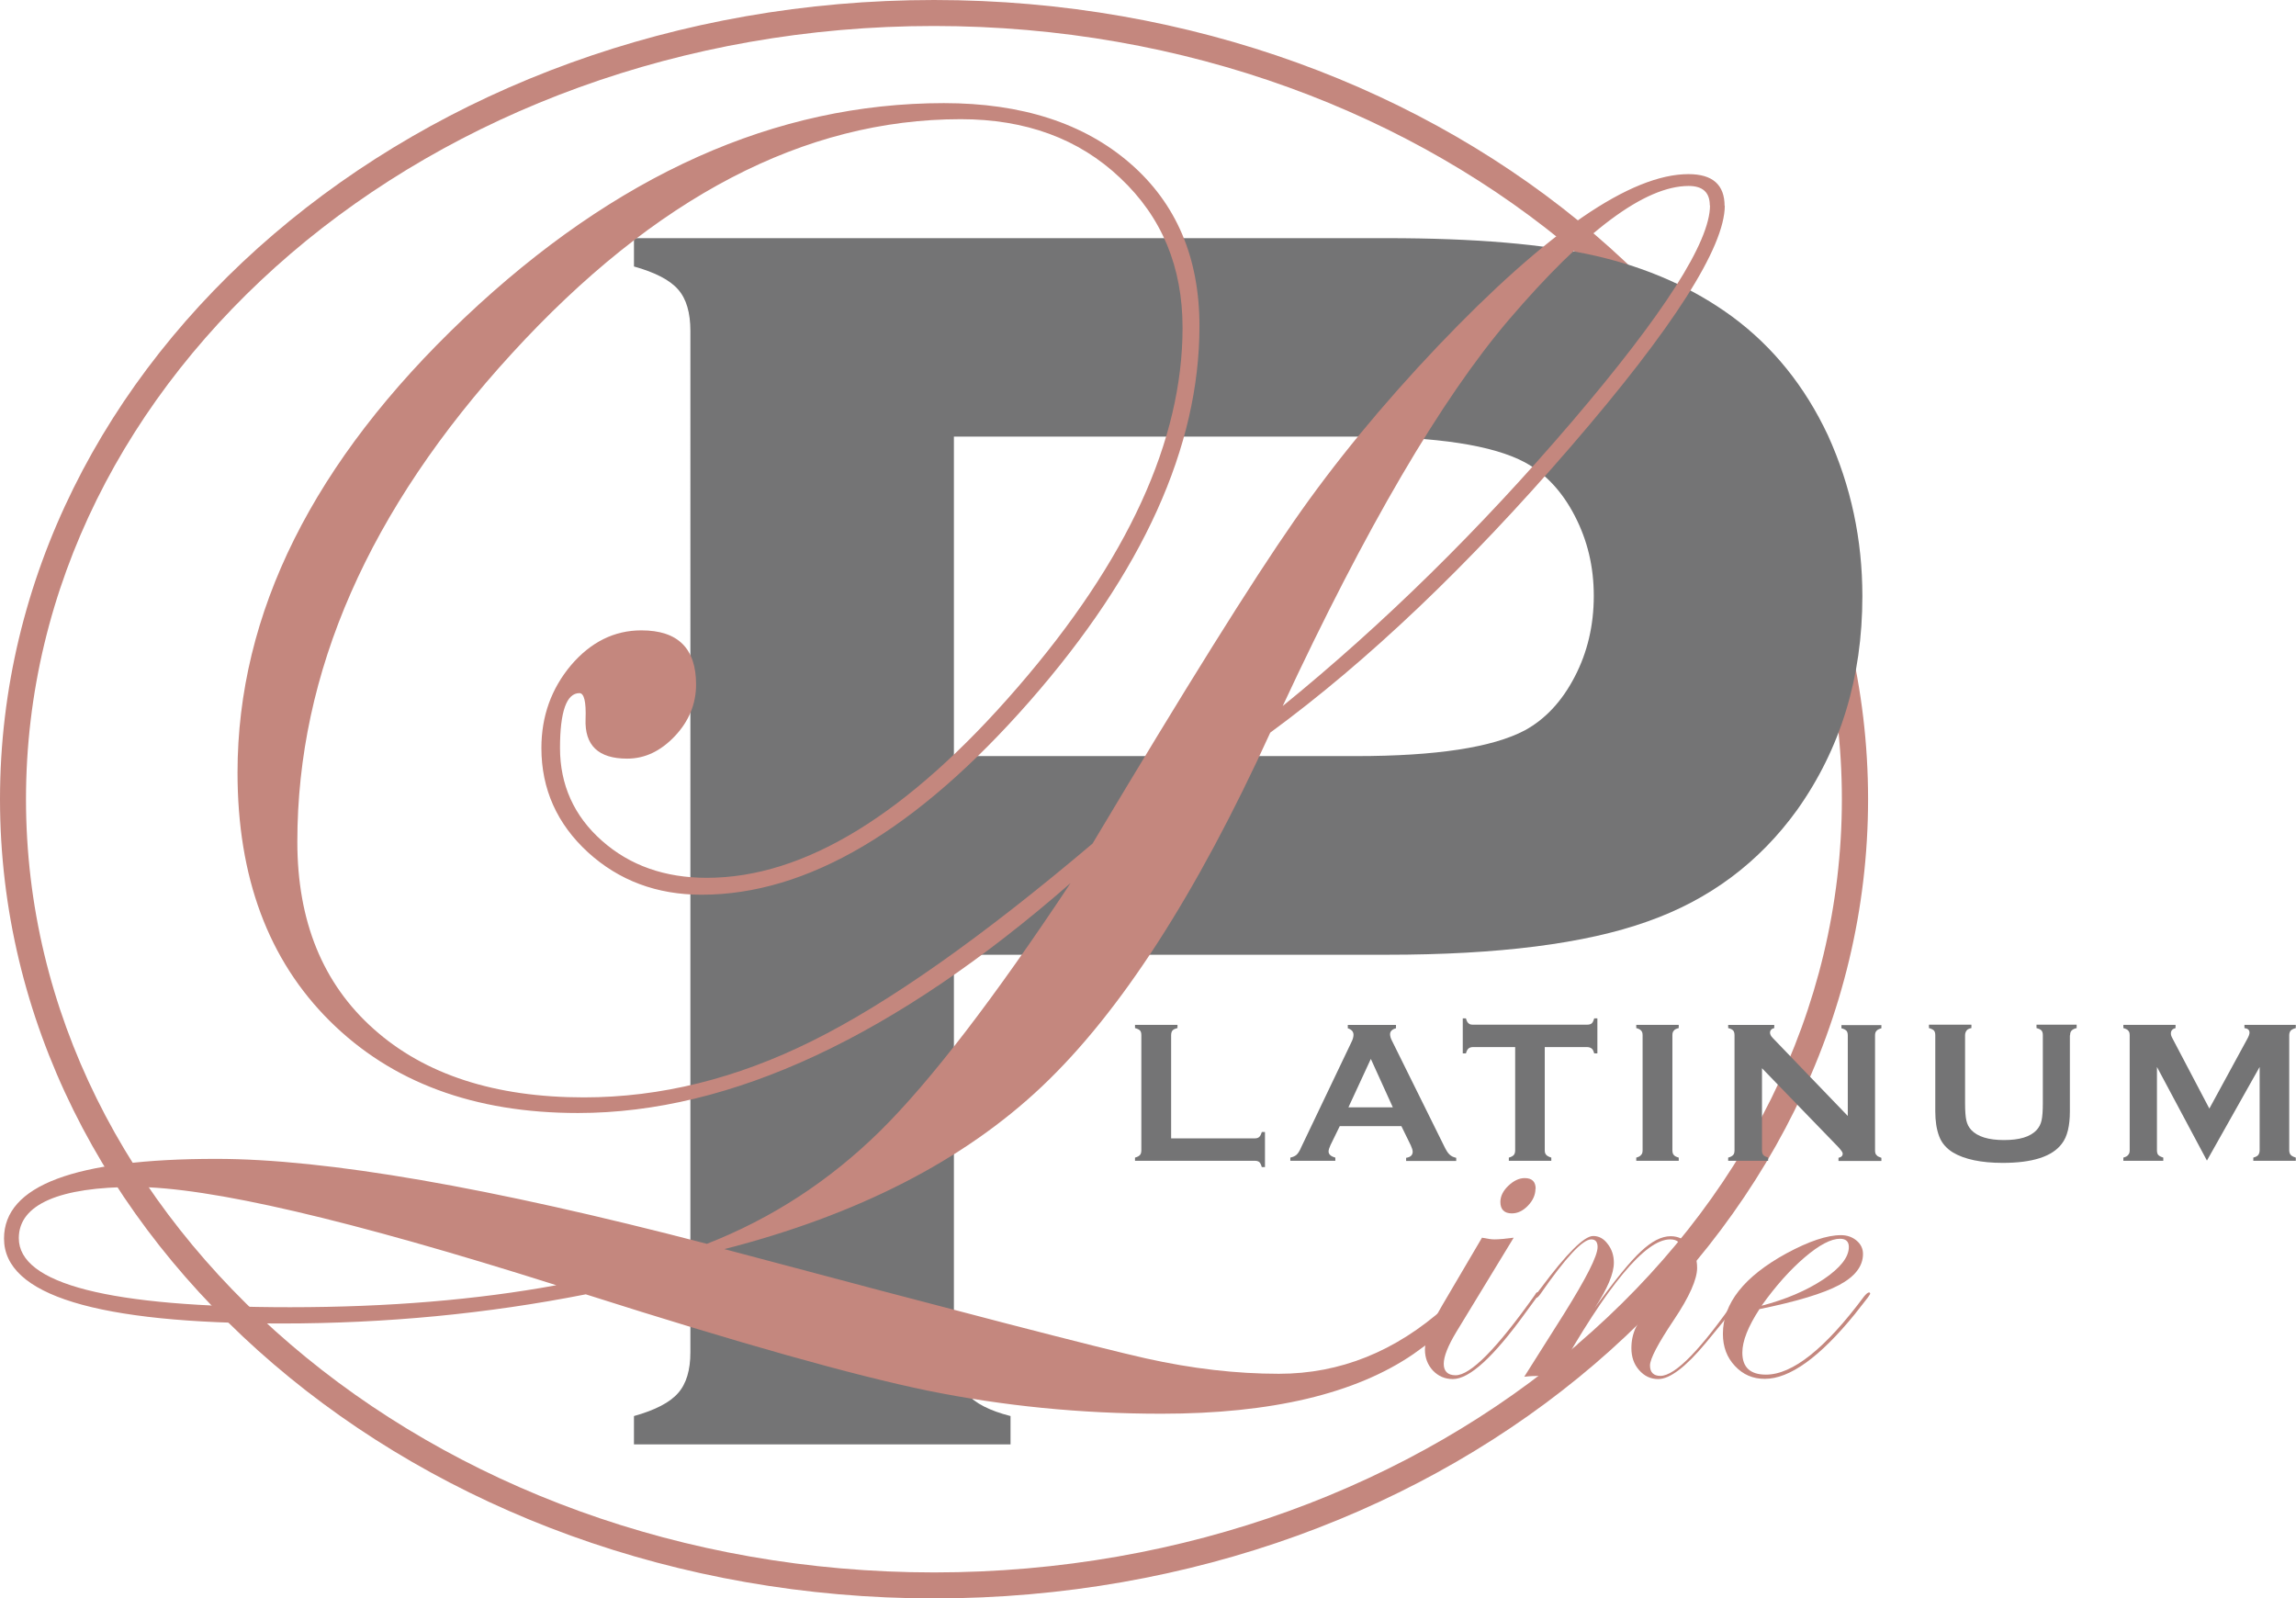
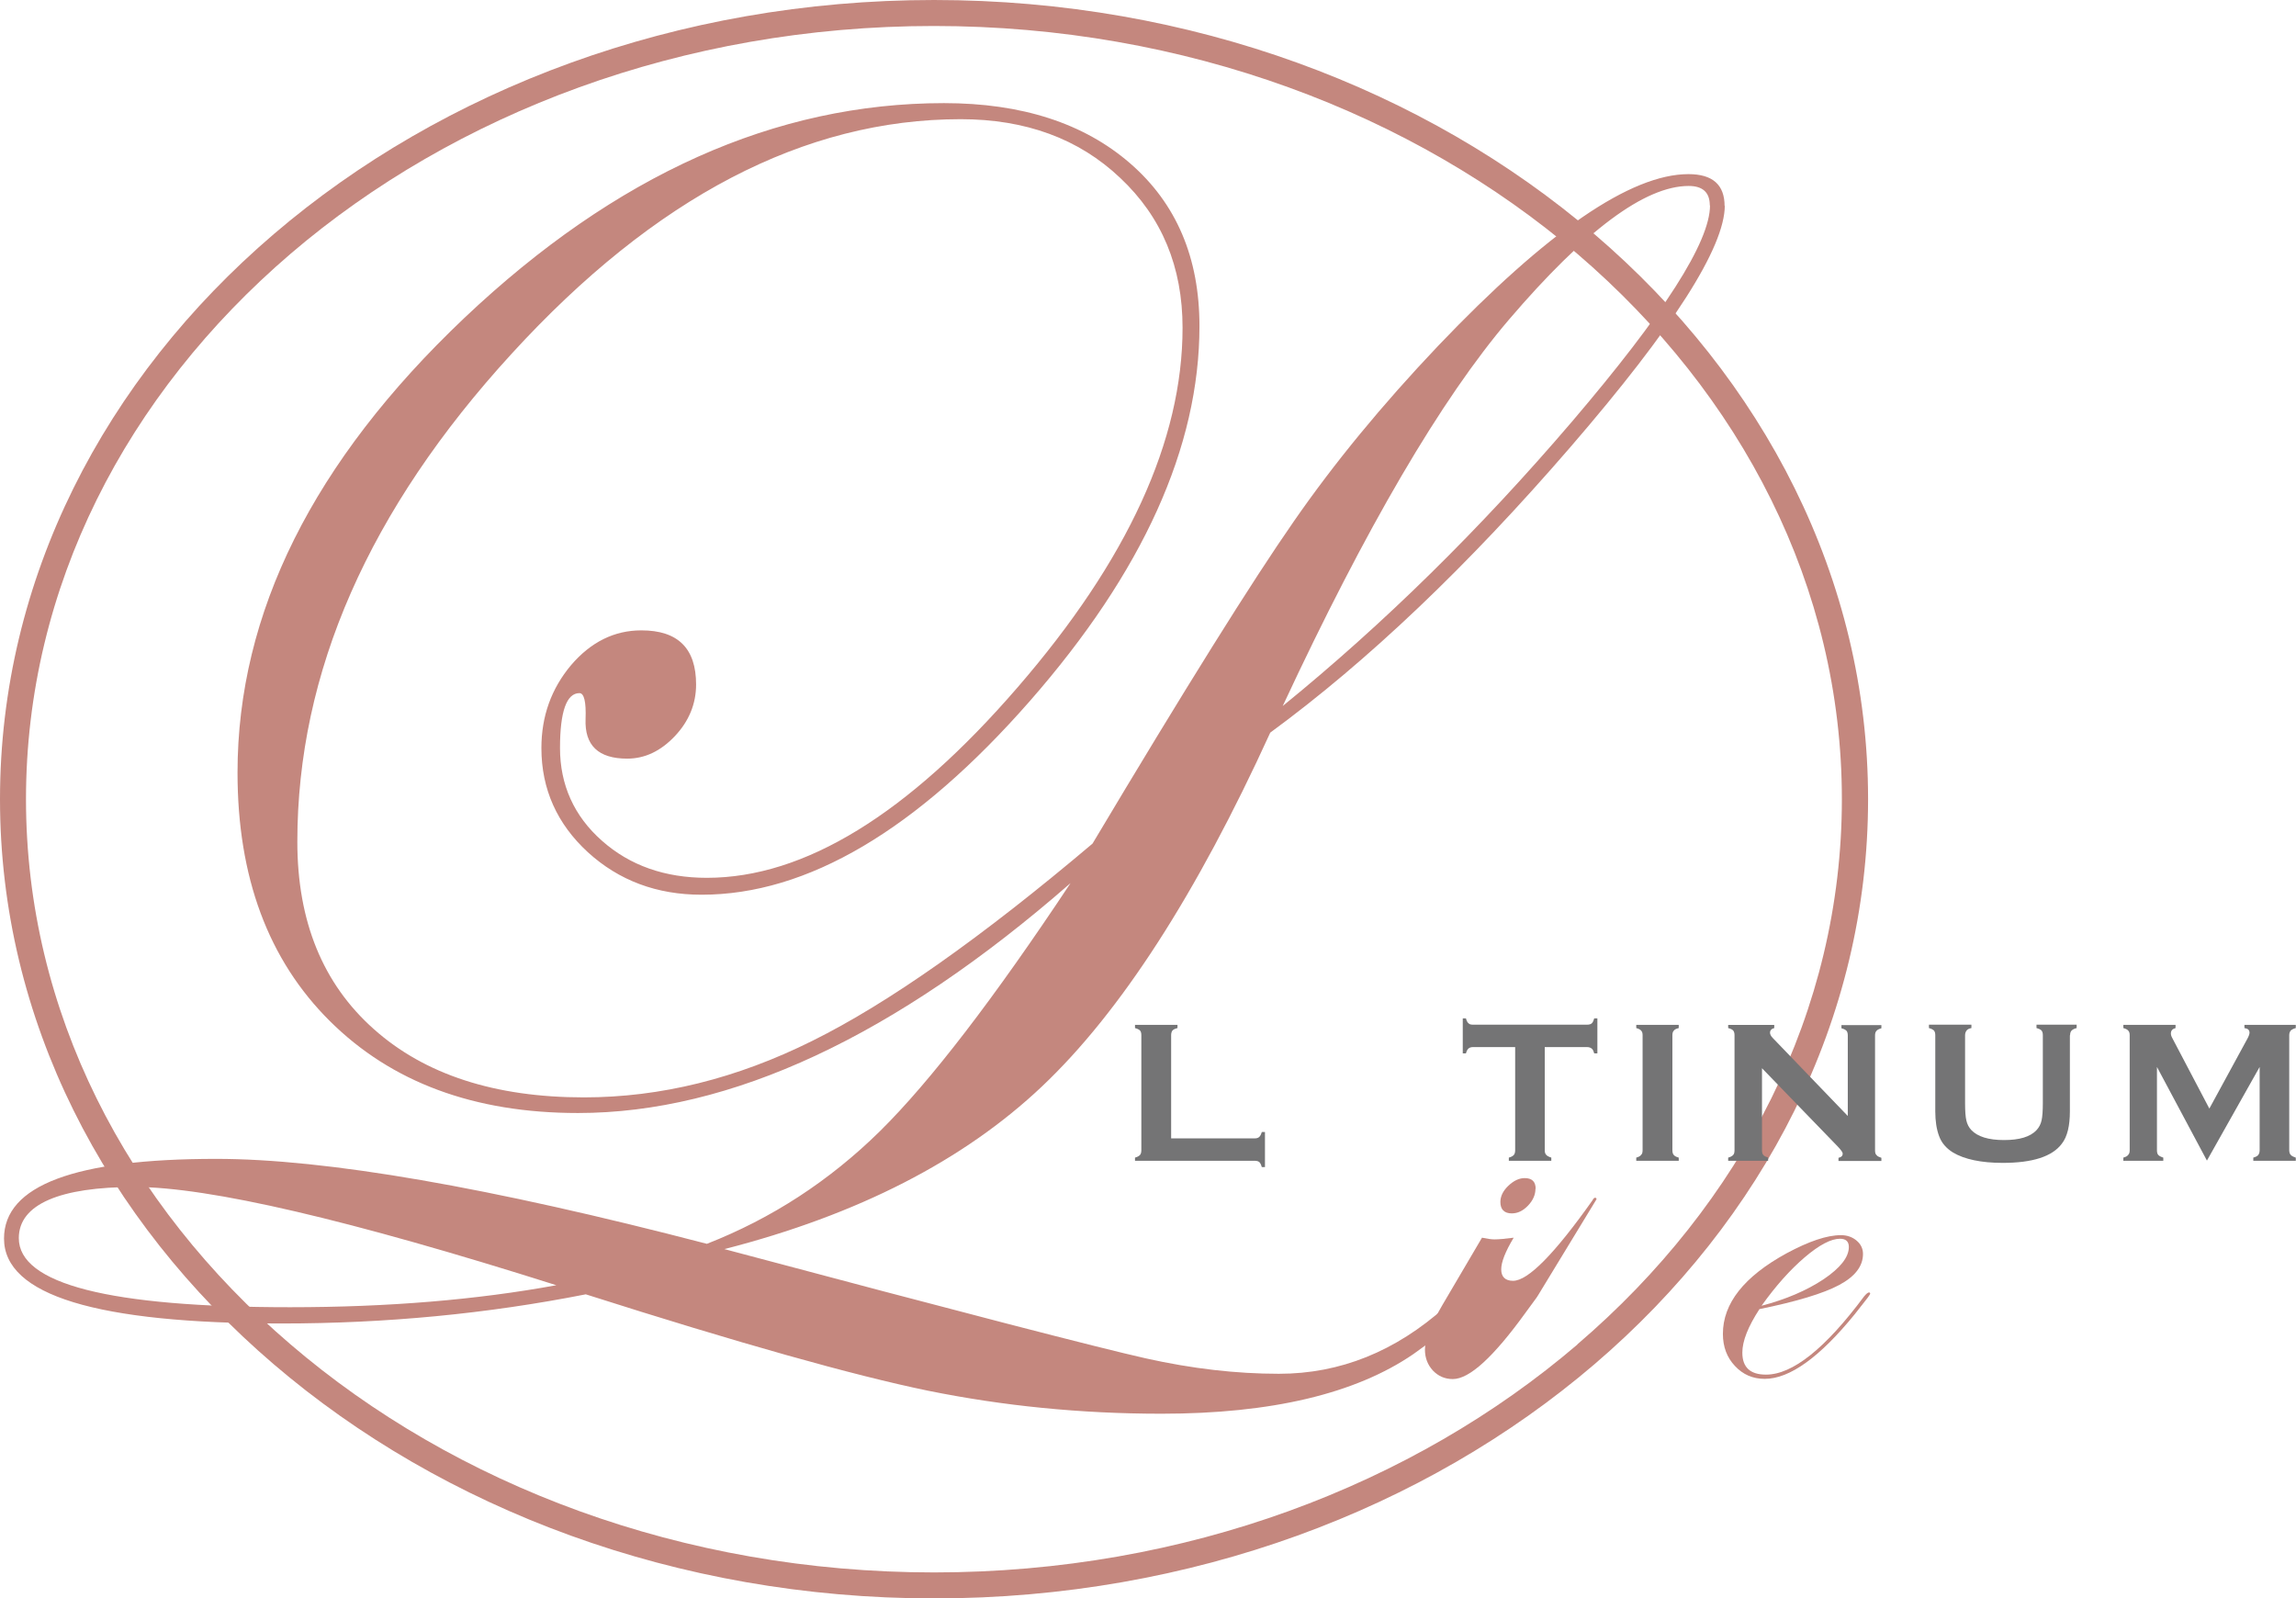
<svg xmlns="http://www.w3.org/2000/svg" id="Layer_2" data-name="Layer 2" viewBox="0 0 108.65 75.64">
  <defs>
    <style>
      .cls-1 {
        fill: #747475;
      }

      .cls-2 {
        fill: none;
      }

      .cls-3 {
        fill: #c4877e;
      }
    </style>
  </defs>
  <g id="Layer_1-2" data-name="Layer 1">
    <g>
      <path class="cls-3" d="M44.2,0C19.8,0,0,16.95,0,37.82s19.8,37.82,44.2,37.82,44.2-16.94,44.2-37.82S68.6,0,44.2,0M74.65,63.62c-7.77,6.65-18.53,10.79-30.45,10.79-11.92,0-22.69-4.14-30.45-10.79-7.77-6.65-12.52-15.77-12.52-25.8,0-10.04,4.75-19.15,12.52-25.81C21.51,5.37,32.28,1.23,44.19,1.23h0c11.91,0,22.68,4.14,30.45,10.78,7.77,6.66,12.52,15.77,12.52,25.81,0,10.04-4.75,19.15-12.52,25.8" />
-       <path class="cls-1" d="M45.14,45.19v18.82c0,.83.2,1.49.61,1.94.4.46,1.09.81,2.07,1.06v1.34h-17.82v-1.34c1-.28,1.7-.64,2.09-1.09.39-.44.58-1.09.58-1.92V15.66c0-.86-.19-1.52-.58-1.96-.39-.45-1.09-.81-2.09-1.09v-1.34h35.63c4.15,0,7.45.28,9.89.84,2.44.56,4.59,1.51,6.46,2.88,1.92,1.42,3.43,3.29,4.52,5.61,1.09,2.4,1.63,4.93,1.63,7.61,0,3.85-1.03,7.22-3.09,10.12-1.79,2.48-4.15,4.25-7.09,5.28-2.94,1.05-7.05,1.57-12.32,1.57h-20.49ZM45.14,35.78h19.03c3.79,0,6.46-.41,7.99-1.22.97-.53,1.76-1.38,2.36-2.54.6-1.15.9-2.43.9-3.82s-.3-2.63-.9-3.79c-.6-1.16-1.39-2-2.36-2.53-1.51-.81-4.17-1.22-7.99-1.22h-19.03v15.11Z" />
      <path class="cls-1" d="M55.42,53.87h3.95c.1,0,.17-.02.22-.07.05-.04.09-.13.12-.23h.15v1.66h-.15c-.03-.11-.07-.2-.12-.24-.05-.04-.12-.06-.22-.06h-5.66v-.15c.11-.03.19-.07.24-.13.04-.05.06-.12.06-.22v-5.44c0-.1-.02-.18-.06-.22-.04-.05-.13-.09-.24-.12v-.15h2.01v.15c-.11.03-.19.06-.24.12-.04.05-.06.13-.06.22v4.88Z" />
-       <path class="cls-1" d="M66.32,53.29h-2.92l-.44.9c-.06.13-.09.23-.09.3,0,.13.1.23.32.29v.15h-2.13v-.15c.13-.03.22-.07.29-.13.07-.06.15-.18.23-.37l2.36-4.94c.08-.15.11-.28.11-.37,0-.15-.09-.25-.27-.31v-.16h2.28v.16c-.19.05-.28.15-.28.28,0,.09.03.2.09.31l2.45,4.95c.1.21.19.36.27.43.08.08.18.13.32.16v.15h-2.37v-.15c.21-.03.31-.13.31-.29,0-.07-.03-.17-.09-.3l-.44-.9ZM65.91,52.4l-1.04-2.29-1.06,2.29h2.1Z" />
      <path class="cls-1" d="M73.1,49.55v4.88c0,.1.02.17.07.22.04.05.12.09.24.13v.15h-2.01v-.15c.11-.03.19-.07.24-.13.04-.05.06-.12.06-.22v-4.88h-2c-.09,0-.17.03-.21.07-.05.04-.09.12-.12.23h-.15v-1.66h.15c.03.11.07.2.13.24.05.05.12.06.21.06h5.39c.1,0,.17-.02.22-.06.05-.04.09-.13.12-.24h.15v1.66h-.15c-.03-.11-.07-.2-.12-.23-.05-.04-.12-.07-.22-.07h-1.99Z" />
      <path class="cls-1" d="M77.73,54.43v-5.44c0-.1-.02-.17-.07-.22-.04-.05-.12-.09-.23-.12v-.15h2.01v.15c-.11.03-.19.06-.23.12-.05.05-.07.12-.07.22v5.44c0,.1.02.18.07.23.04.05.12.09.23.12v.15h-2.01v-.15c.11-.03.19-.07.23-.13.05-.04.07-.12.07-.22" />
      <path class="cls-1" d="M83.38,50.52v3.91c0,.1.02.18.06.22.04.06.12.09.23.13v.15h-1.89v-.15c.11-.03.19-.07.24-.13.04-.04.06-.12.06-.22v-5.44c0-.1-.02-.17-.06-.22-.04-.05-.12-.09-.24-.12v-.15h2.18v.15c-.13.03-.2.11-.2.22,0,.07.04.16.13.25l3.55,3.69v-3.81c0-.1-.02-.17-.06-.22-.05-.05-.12-.09-.24-.12v-.15h1.89v.15c-.11.03-.19.07-.23.12-.05.05-.07.12-.07.22v5.44c0,.1.02.18.07.22.04.06.12.09.23.13v.15h-2.03v-.15c.14-.03.2-.1.2-.2,0-.06-.08-.17-.23-.33l-3.6-3.72Z" />
      <path class="cls-1" d="M97.95,48.99v3.6c0,.68-.12,1.2-.38,1.53-.45.61-1.39.91-2.8.91-1.02,0-1.81-.17-2.35-.49-.32-.2-.54-.45-.66-.78-.12-.32-.18-.71-.18-1.17v-3.6c0-.1-.02-.17-.06-.22-.05-.05-.13-.09-.24-.12v-.16h2.01v.16c-.11.02-.19.06-.23.12-.04.05-.07.13-.07.22v3.21c0,.37.02.65.06.82.04.18.12.33.23.45.3.32.82.48,1.55.48s1.25-.15,1.55-.48c.11-.12.19-.27.23-.45.04-.18.06-.45.06-.82v-3.21c0-.1-.02-.17-.06-.22-.04-.05-.13-.09-.24-.12v-.16h1.9v.16c-.12.03-.19.07-.24.12-.05.05-.07.13-.07.22" />
      <path class="cls-1" d="M104.44,54.93l-2.37-4.44v3.94c0,.1.02.18.06.22.04.05.12.09.24.13v.15h-1.89v-.15c.11-.03.19-.07.23-.13.05-.05.07-.12.07-.22v-5.44c0-.1-.02-.17-.07-.22-.04-.05-.12-.09-.23-.12v-.15h2.47v.15c-.15.04-.22.12-.22.26,0,.06.02.13.07.22l1.75,3.33,1.78-3.27c.08-.14.12-.25.12-.32,0-.13-.08-.2-.24-.22v-.15h2.43v.15c-.11.03-.19.07-.24.12-.04.05-.07.12-.07.22v5.44c0,.1.03.18.07.22.04.05.12.09.24.13v.15h-2.01v-.15c.11-.03.19-.07.23-.12.04-.05.07-.13.07-.23v-3.94l-2.5,4.44Z" />
      <path class="cls-3" d="M81.62,9.72c0,1.98-2.43,5.79-7.3,11.43-4.87,5.64-9.6,10.14-14.21,13.52-3.49,7.65-7.09,13.23-10.8,16.74-3.71,3.51-8.72,6.08-15.03,7.7,11.1,2.96,17.75,4.68,19.94,5.17,2.19.49,4.29.73,6.3.73,2.9,0,5.52-1.06,7.87-3.16.25-.14.41-.21.46-.21.14.05.22.13.25.21,0,.45-.74,1.19-2.22,2.23-2.73,1.87-6.71,2.82-11.92,2.82-3.82,0-7.5-.37-11.05-1.09-3.54-.73-8.94-2.25-16.19-4.56-4.66.92-9.46,1.38-14.39,1.38-8.76,0-13.14-1.34-13.14-4.02,0-2.51,3.35-3.77,10.04-3.77,5.19,0,12.93,1.34,23.22,4.02,3.07-1.2,5.8-2.98,8.19-5.33,2.39-2.36,5.39-6.27,9.02-11.74-8.31,7.26-16.08,10.88-23.31,10.88-4.91,0-8.82-1.45-11.74-4.35-2.92-2.9-4.37-6.82-4.37-11.76,0-7.55,3.58-14.73,10.73-21.51,7.16-6.78,14.73-10.17,22.7-10.17,3.68,0,6.62.95,8.81,2.85,2.19,1.9,3.28,4.47,3.28,7.7,0,5.72-2.68,11.64-8.03,17.75-5.36,6.11-10.53,9.16-15.53,9.16-2.12,0-3.91-.67-5.38-2.01-1.46-1.34-2.2-2.99-2.2-4.93,0-1.51.47-2.81,1.4-3.92.94-1.1,2.05-1.65,3.33-1.65,1.73,0,2.59.85,2.59,2.56,0,.92-.34,1.74-1,2.44-.67.71-1.42,1.07-2.26,1.07-1.37,0-2.02-.63-1.97-1.88.03-.81-.07-1.22-.29-1.22-.61,0-.92.87-.92,2.6s.66,3.22,1.99,4.39c1.32,1.17,2.98,1.75,4.96,1.75,4.61,0,9.51-3,14.71-9.02,5.2-6.01,7.8-11.68,7.8-17.01,0-2.88-.98-5.24-2.95-7.09-1.96-1.86-4.48-2.78-7.55-2.78-7.39,0-14.47,3.69-21.24,11.09-6.77,7.39-10.15,15.09-10.15,23.1,0,3.76,1.2,6.72,3.62,8.87,2.41,2.15,5.73,3.23,9.94,3.23,3.63,0,7.23-.89,10.82-2.68,3.59-1.78,8-4.89,13.25-9.33,4.38-7.34,7.56-12.43,9.54-15.27,1.9-2.74,4.17-5.5,6.82-8.29,5.16-5.41,9.11-8.12,11.84-8.12,1.14,0,1.71.5,1.71,1.51M26.33,60.82c-9.79-3.1-16.44-4.65-19.96-4.65s-5.48.81-5.48,2.42c0,2.17,4.28,3.27,12.84,3.27,4.63,0,8.83-.35,12.59-1.04M80.91,9.72c0-.61-.33-.92-1-.92-2.07,0-4.9,2.11-8.5,6.32-3.21,3.76-6.78,9.86-10.71,18.29,4.77-3.88,9.33-8.36,13.69-13.46,4.35-5.1,6.53-8.5,6.53-10.23" />
-       <path class="cls-3" d="M72.83,61.22s-.05.09-.12.19l-.52.71c-1.51,2.09-2.65,3.14-3.44,3.14-.38,0-.69-.14-.94-.4-.25-.27-.38-.6-.38-1,0-.46.28-1.17.83-2.11l1.87-3.18c.25.05.44.08.59.08.22,0,.52-.03.91-.08l-2.72,4.47c-.39.65-.59,1.15-.59,1.5s.19.54.56.54c.71,0,1.96-1.27,3.76-3.81.04-.08.08-.12.12-.12.04,0,.07.02.07.07M72.66,56.26c0,.28-.12.55-.35.79-.24.25-.49.37-.77.37-.36,0-.54-.19-.54-.54,0-.26.12-.52.37-.76.25-.24.51-.37.78-.37.35,0,.52.17.52.51" />
-       <path class="cls-3" d="M82.46,61.22c0,.17-.58.94-1.74,2.33-.95,1.14-1.7,1.71-2.25,1.71-.36,0-.66-.14-.91-.43-.24-.27-.36-.62-.36-1.03,0-.36.07-.69.22-1,.15-.3.53-.92,1.16-1.82.65-.96.97-1.57.97-1.83,0-.34-.17-.5-.52-.5-1.17,0-2.97,2.17-5.4,6.5-.39-.03-.62-.04-.71-.04-.28,0-.54.01-.79.04l1.87-2.96c1.06-1.7,1.6-2.75,1.6-3.18,0-.24-.1-.36-.3-.36-.41,0-1.21.86-2.41,2.59-.07.1-.13.16-.17.17-.04,0-.06-.02-.07-.07,0-.04.02-.07.04-.09l.23-.3c1.22-1.64,2.05-2.46,2.47-2.46.27,0,.5.12.69.38.19.24.29.54.29.88,0,.52-.3,1.23-.9,2.14.94-1.3,1.67-2.2,2.18-2.67.51-.48.97-.72,1.41-.72.35,0,.65.14.89.43.24.29.36.65.36,1.07,0,.53-.36,1.36-1.1,2.46-.75,1.12-1.13,1.84-1.13,2.16s.17.49.49.49c.71,0,1.94-1.27,3.69-3.81.04-.08.08-.12.12-.12.05,0,.07.02.07.07" />
+       <path class="cls-3" d="M72.83,61.22s-.05.09-.12.19l-.52.71c-1.51,2.09-2.65,3.14-3.44,3.14-.38,0-.69-.14-.94-.4-.25-.27-.38-.6-.38-1,0-.46.28-1.17.83-2.11l1.87-3.18c.25.05.44.08.59.08.22,0,.52-.03.91-.08c-.39.65-.59,1.15-.59,1.5s.19.54.56.54c.71,0,1.96-1.27,3.76-3.81.04-.08.08-.12.12-.12.04,0,.07.02.07.07M72.66,56.26c0,.28-.12.55-.35.79-.24.25-.49.37-.77.37-.36,0-.54-.19-.54-.54,0-.26.12-.52.37-.76.25-.24.51-.37.78-.37.35,0,.52.17.52.51" />
      <path class="cls-3" d="M88.5,61.23s-.07.13-.22.31l-.51.65c-1.66,2.04-3.08,3.06-4.26,3.06-.56,0-1.03-.2-1.41-.61-.38-.4-.57-.91-.57-1.52,0-1.44,1-2.71,3.01-3.81,1.06-.57,1.91-.86,2.58-.86.29,0,.54.09.74.26.2.17.3.38.3.63,0,.58-.38,1.07-1.13,1.47-.75.4-2.01.78-3.77,1.14-.54.83-.81,1.51-.81,2.06,0,.69.37,1.04,1.12,1.04,1.26,0,2.81-1.24,4.64-3.7.1-.12.18-.19.24-.19.03,0,.05.03.05.07M87.49,59.01c0-.26-.14-.39-.42-.39-.42,0-.98.29-1.67.88-.69.59-1.37,1.35-2.04,2.29,1.15-.3,2.13-.72,2.93-1.25.8-.54,1.2-1.05,1.2-1.53" />
      <rect class="cls-2" y="0" width="108.65" height="75.64" />
    </g>
  </g>
</svg>